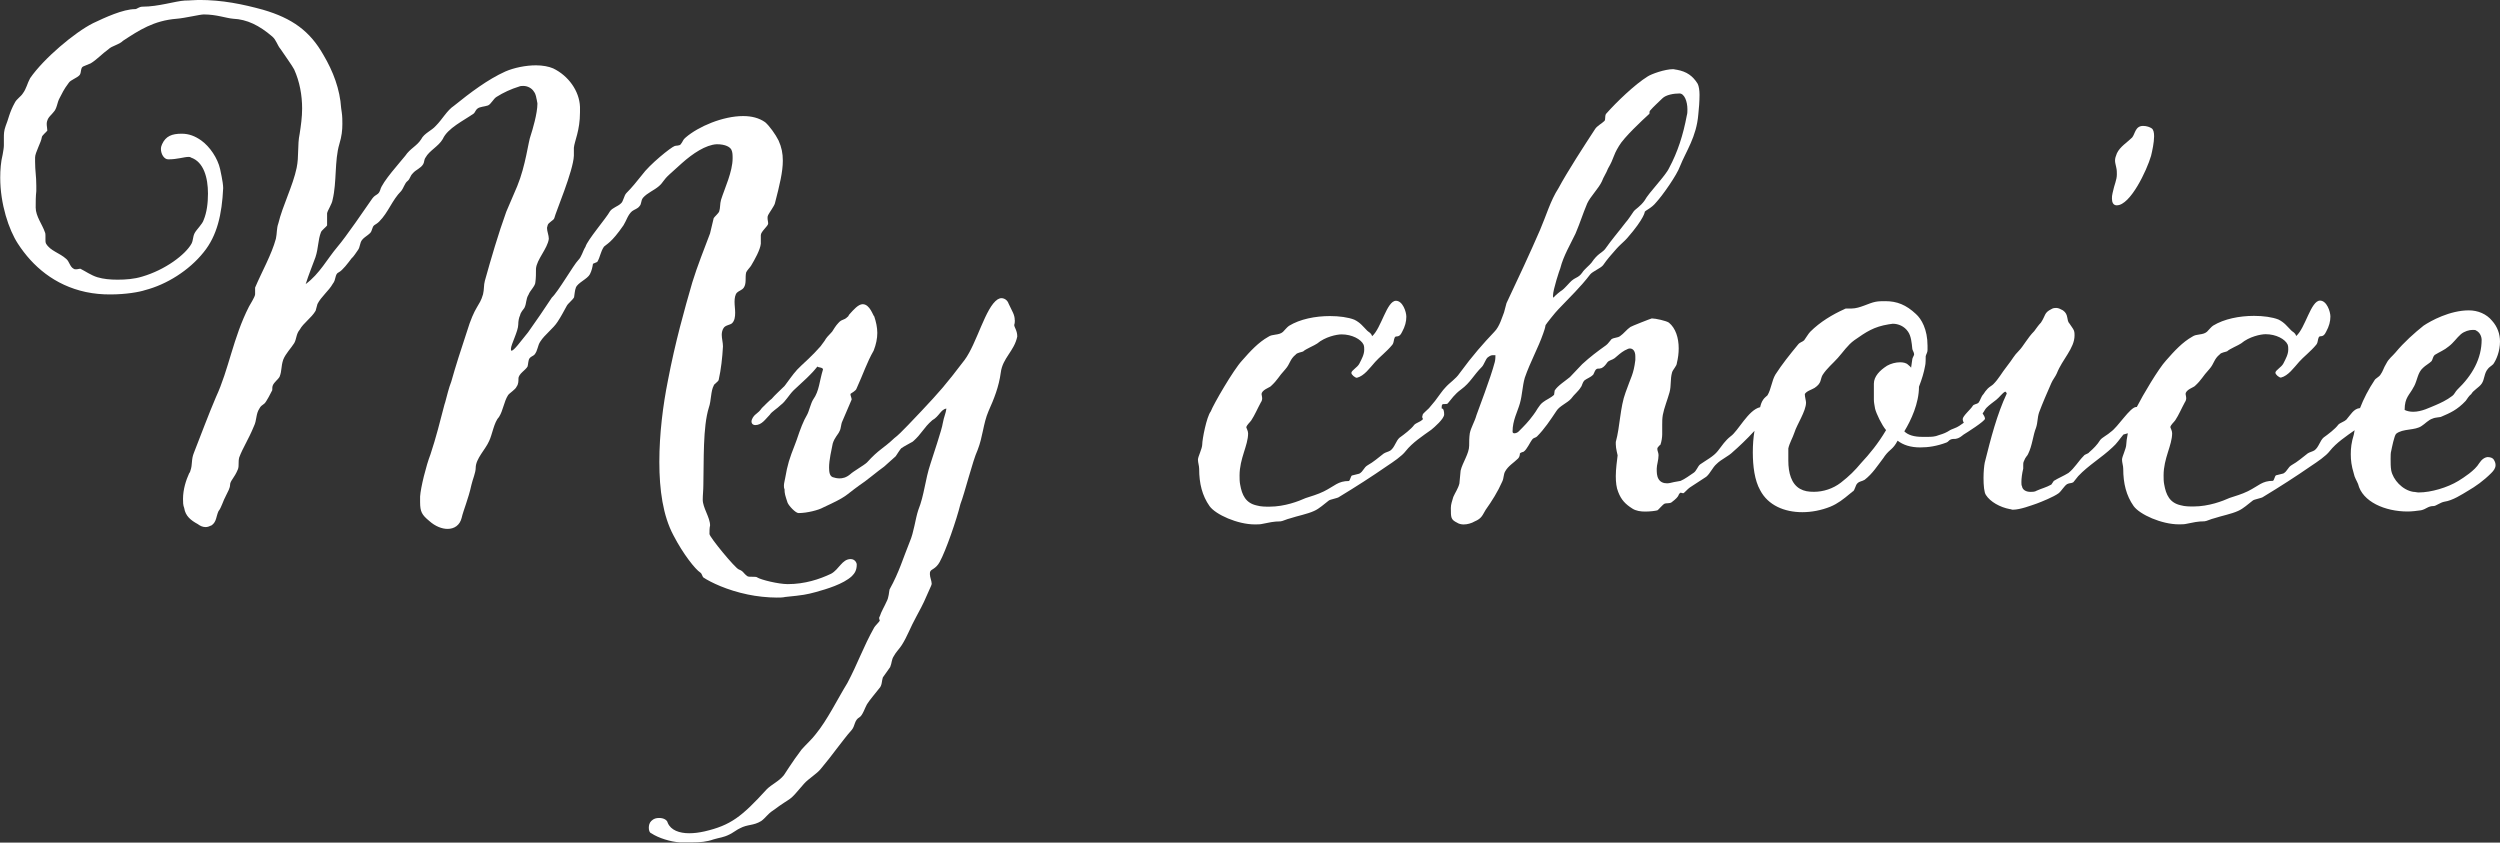
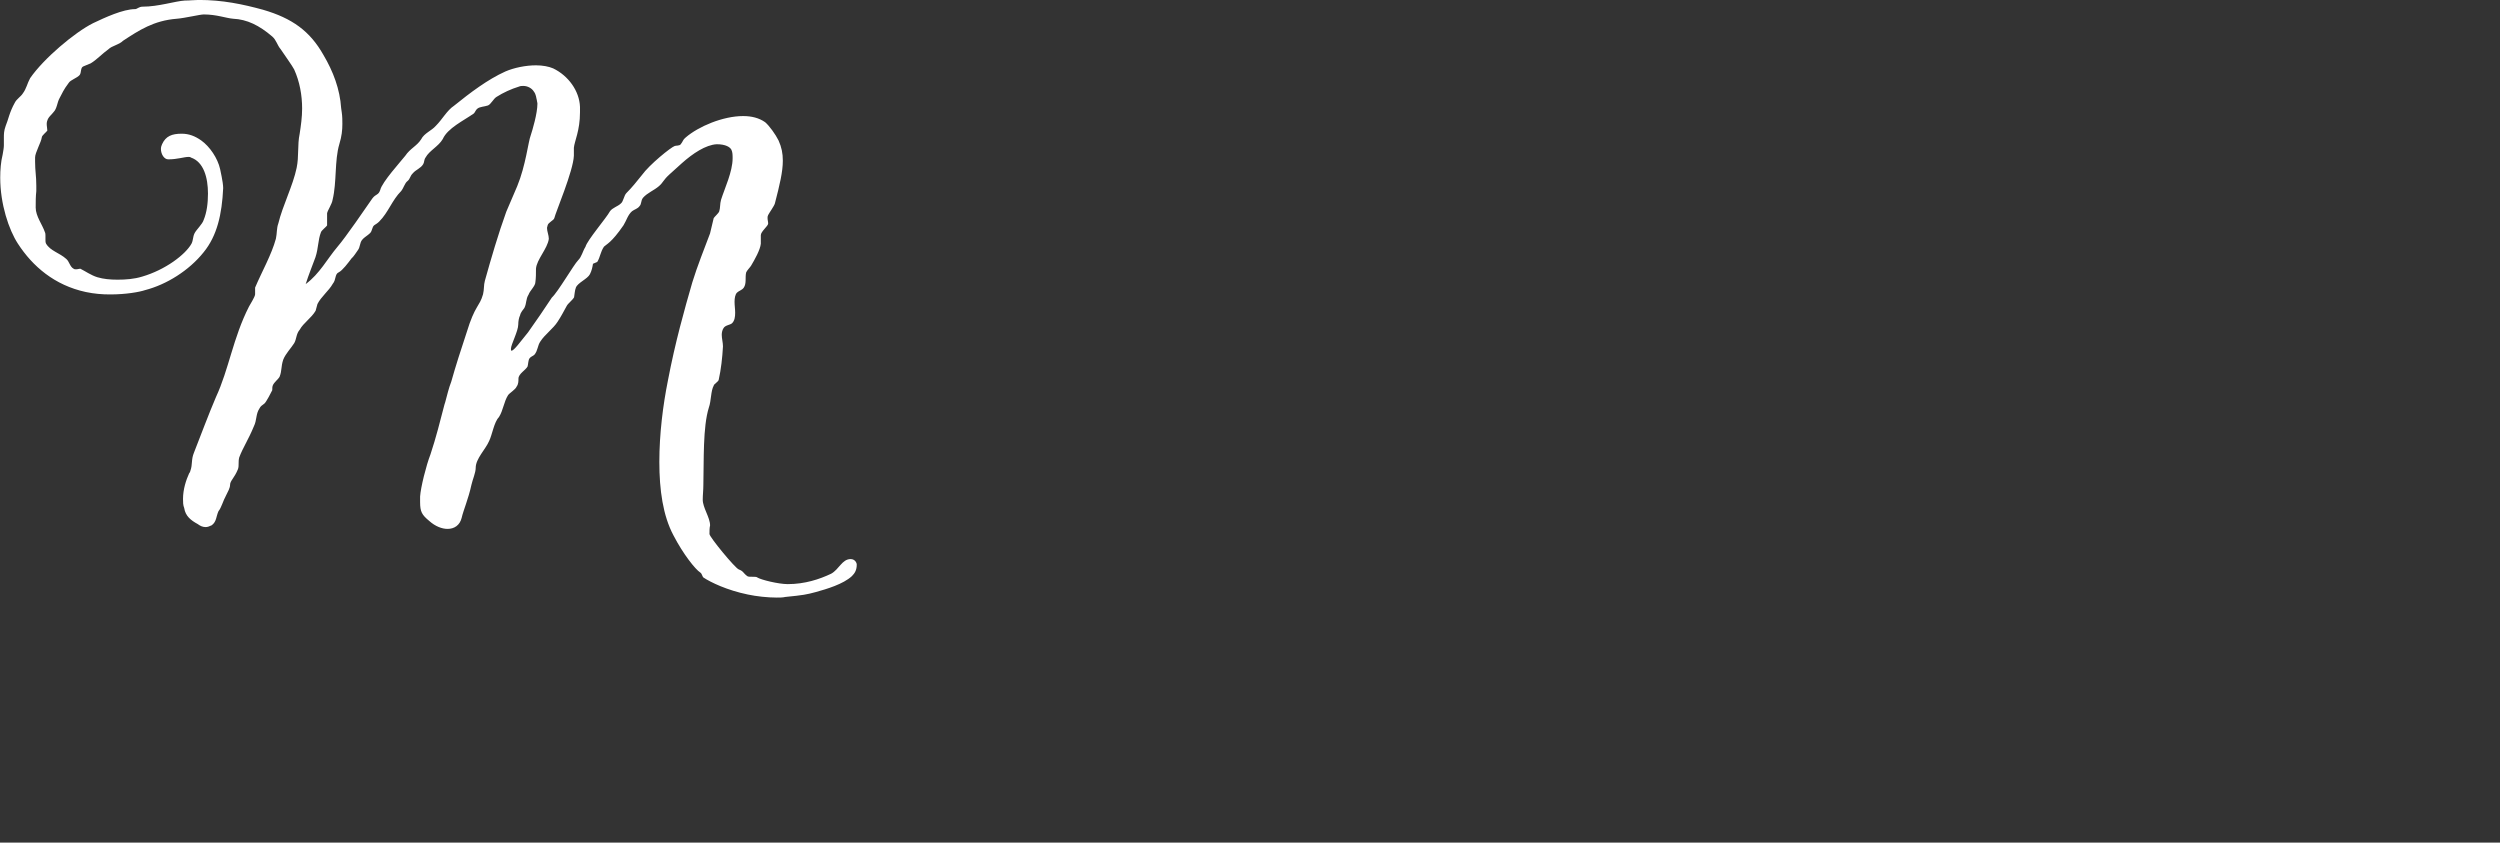
<svg xmlns="http://www.w3.org/2000/svg" id="_レイヤー_2" data-name="レイヤー 2" viewBox="0 0 657.78 221.7">
  <rect x="0" y="0" width="657.78" height="221.7" fill="#333333" stroke="none" />
  <defs>
    <style>
      .cls-1 {
        fill: #fff;
      }
    </style>
  </defs>
  <g id="_レイヤー_1-2" data-name="レイヤー 1">
    <g id="text_mychoice">
      <path class="cls-1" d="m176.04,45.98l3.38-3.05c2.89-2.57,6.27-4.82,9.16-4.98,2.41,0,3.54.8,3.86,1.45.32.64.32,1.45.32,2.25,0,3.54-2.09,7.88-3.05,10.93-.32,1.13-.16,2.09-.48,3.05-.16.48-1.29,1.45-1.45,1.77l-.96,4.02c-1.45,3.86-3.38,8.68-4.66,12.86-2.09,7.23-4.5,15.75-6.43,25.88-1.29,6.43-2.25,13.99-2.25,21.38s.96,14.15,3.7,19.29c2.57,4.98,5.79,9,7.07,9.81.48.32.48.96.8,1.29,1.93,1.29,6.27,3.38,11.74,4.5,2.25.48,5.14.8,7.56.8.8,0,1.61,0,2.25-.16,4.82-.48,5.63-.64,8.04-1.29,2.89-.8,7.23-2.09,9.49-4.18.8-.8,1.29-1.61,1.29-3.05,0-.48-.48-1.45-1.61-1.45-2.25,0-3.05,2.73-5.14,3.86-3.05,1.45-6.91,2.73-11.41,2.73-2.41,0-7.07-1.13-8.04-1.77-.16-.16-.64-.16-1.13-.16-.64,0-1.29,0-1.45-.16-1.13-.8-.96-1.29-2.25-1.77-.96-.32-7.72-8.52-7.72-9.33s0-1.61.16-2.25c0-2.09-1.93-4.66-1.93-6.75,0-1.29.16-2.57.16-3.86.16-6.43-.16-15.27,1.45-20.42.64-1.77.48-4.34,1.29-5.79,0-.32,1.13-.96,1.29-1.45.64-2.89.96-5.79,1.13-8.84,0-.96-.32-2.09-.32-3.05,0-.64.16-1.29.48-1.77.48-.8,1.77-.8,2.25-1.29.64-.64.8-1.61.8-2.73,0-.96-.16-1.93-.16-2.89s.16-1.93.64-2.41c.48-.48,1.29-.64,1.77-1.29.8-1.13.32-2.73.64-4.02.16-.48,1.12-1.45,1.29-1.77.96-1.61,2.41-4.18,2.57-5.79v-2.25c0-.96,1.93-2.41,1.93-3.05,0-.48-.16-.96-.16-1.45,0-.32,0-.48.16-.8.32-.64,1.61-2.41,1.77-3.05,1.29-4.98,2.09-8.36,2.09-11.25,0-1.93-.32-3.54-1.12-5.31-.8-1.61-2.41-3.86-3.54-4.82-1.61-1.12-3.54-1.61-5.79-1.61-5.31,0-11.74,2.73-15.11,5.63-.8.64-.64.96-1.29,1.77-.32.48-1.29.32-1.61.48-.96.32-6.59,4.82-8.68,7.72-1.29,1.61-2.57,3.22-4.02,4.66-.64.64-.8,2.25-1.45,2.73-.8.8-2.25,1.13-2.89,2.09-.96,1.77-5.95,7.56-6.43,9.32-.8,1.29-.96,2.57-1.93,3.54-1.13,1.13-5.31,8.36-6.91,9.81-2.25,3.38-3.86,5.79-6.27,9.16-2.09,2.57-3.7,4.82-4.34,4.82-.16,0-.16-.16-.16-.48,0-1.13,1.93-4.66,1.93-6.43,0-.8.16-1.77.48-2.41.16-.8.8-1.45,1.13-1.93.64-1.29.32-2.25,1.12-3.54.32-.96,1.77-2.25,1.77-3.22.16-1.13.16-2.25.16-3.54.16-2.41,3.05-5.31,3.38-7.88,0-.96-.48-1.93-.48-2.89,0-.16.16-.48.16-.64.16-.8,1.61-1.29,1.77-1.93.32-1.45,4.98-12.38,5.14-16.4v-2.09c.16-1.77,1.61-4.5,1.61-9.32v-1.45c-.16-4.18-3.05-8.2-7.07-10.13-1.12-.48-2.73-.8-4.5-.8-2.73,0-5.79.64-8.04,1.61-4.66,2.09-9.32,5.63-13.5,9-1.93,1.29-3.05,3.54-4.82,5.31-1.12,1.29-3.05,1.93-3.86,3.54-1.12,1.77-2.89,2.41-4.18,4.34-1.13,1.45-6.11,6.91-6.59,9-.48,1.45-1.13.96-2.09,2.25-1.77,2.57-7.07,10.29-9.16,12.7-2.73,3.22-4.66,7.07-8.36,9.81.8-2.57,1.77-4.82,2.57-7.07.8-2.41.64-4.5,1.45-6.59.16-.48,1.45-1.45,1.61-1.77v-3.22c.16-.8,1.29-2.41,1.45-3.54,1.13-4.66.48-10.29,1.77-14.63.64-2.09.8-3.7.8-5.31,0-.96,0-1.93-.16-3.05,0-.32-.16-.8-.16-1.12-.32-4.98-2.09-9.65-4.66-13.99-3.54-6.27-8.2-9.65-15.92-11.9-5.31-1.45-10.61-2.57-16.88-2.57-1.13,0-2.41.16-3.7.16-2.57.16-6.91,1.61-11.09,1.61-.96,0-1.45.64-1.93.64-3.22,0-8.04,2.25-11.09,3.7-4.82,2.41-13.02,9.32-16.56,14.47-.8,1.45-.96,2.73-1.93,4.02-.48.8-1.61,1.45-2.09,2.41-1.45,2.57-1.77,4.66-2.41,6.11-.48,1.29-.48,2.25-.48,3.05v2.09c0,.64-.16,1.45-.32,2.41-.48,1.93-.64,4.02-.64,6.11,0,6.91,2.25,13.67,4.66,17.36,3.86,5.95,9.65,10.93,17.84,12.7,2.25.48,4.34.64,6.43.64,4.18,0,7.72-.64,9.16-1.13,5.63-1.45,11.58-5.14,15.43-9.97,3.54-4.34,4.82-9.97,5.14-16.88,0-1.61-.8-4.82-.8-4.98-.64-2.89-2.73-5.95-4.98-7.56-1.61-1.13-3.21-1.77-5.14-1.77-2.57,0-4.18.64-5.14,2.73-.16.32-.32.8-.32,1.29,0,1.29.8,2.73,1.93,2.73,2.41,0,4.18-.64,5.31-.64.32,0,.48,0,.64.16,3.38,1.13,4.5,5.31,4.5,9.48,0,2.57-.32,4.98-1.12,6.91-.32,1.13-1.93,2.57-2.41,3.54-.48.96-.32,1.77-.8,2.73-1.61,2.89-6.91,6.91-13.02,8.68-2.09.64-4.34.8-6.43.8-1.93,0-3.7-.16-5.31-.64s-3.22-1.61-4.5-2.25c-.32,0-.64.16-1.13.16-.16,0-.48,0-.64-.16-.96-.48-1.13-1.93-1.93-2.57-1.77-1.61-4.18-2.09-5.31-4.02-.16-.32-.16-.64-.16-.96v-1.13c0-.32,0-.64-.16-.96-.64-1.93-2.41-4.18-2.41-6.43,0-1.61,0-2.89.16-4.34v-1.45c0-2.57-.32-3.86-.32-6.27v-1.13c0-1.29,1.61-4.02,1.77-5.31,0-.48,1.29-1.45,1.45-1.77,0-.48-.16-1.13-.16-1.77,0-.48.16-.96.32-1.29.32-.64.96-1.13,1.45-1.77.96-.96.96-2.57,1.61-3.7.8-1.45.96-2.09,2.41-4.02.48-.8,2.25-1.29,2.89-2.09.48-.64.16-1.93.96-2.25l1.93-.8c1.61-.96,3.05-2.57,4.66-3.7.96-.96,2.73-1.13,3.86-2.25,4.18-2.73,8.04-5.31,14.15-5.79,2.09-.16,6.11-1.13,7.07-1.13,3.38,0,5.79.96,7.72,1.13,3.7.16,6.91,1.77,10.29,4.66,1.12.96,1.29,2.25,2.25,3.38.96,1.45,3.05,4.34,3.54,5.31,1.45,3.22,2.09,6.75,2.09,10.29,0,2.25-.32,4.5-.64,6.59-.64,3.05-.16,5.95-.8,9-.96,4.66-3.7,9.97-4.82,14.63-.48,1.29-.32,2.57-.64,4.02-1.13,4.18-3.7,8.68-5.47,12.86v1.77c0,.64-1.45,2.89-1.61,3.22-4.18,8.2-5.31,16.56-8.68,23.79-1.93,4.5-4.02,10.13-5.79,14.63-.8,1.93-.32,3.05-.96,4.82,0,.16-.16.48-.32.64-.8,1.77-1.61,4.18-1.61,6.75,0,.8,0,1.61.32,2.41.32,2.09,1.77,3.22,3.54,4.18.64.48,1.29.8,2.09.8.48,0,.96-.16,1.61-.48,1.29-.96,1.12-2.25,1.77-3.7.8-.96,1.12-2.57,2.09-4.34.32-.64.96-1.77.96-2.57,0-1.12,1.13-1.77,2.09-4.18.16-.48.16-.96.16-1.45s0-.96.16-1.61c.96-2.57,2.41-4.66,3.86-8.2.8-1.61.48-3.22,1.45-4.66.32-.64.64-.8,1.29-1.29.48-.32,1.93-3.21,2.09-3.54,0-.48,0-.96.16-1.29.32-.8,1.45-1.61,1.77-2.25.64-1.61.32-2.57.96-4.5.64-1.61,2.09-3.05,2.89-4.34.64-1.13.48-2.41,1.45-3.54.96-1.77,3.05-3.05,4.18-4.98l.48-1.77c.96-1.93,3.05-3.54,4.02-5.31.96-1.13.48-2.57,1.61-3.05.96-.48,2.41-2.41,3.38-3.7.16-.16.32-.16,1.61-2.09.64-.8.48-1.93,1.13-2.73.48-.64,1.45-1.13,2.09-1.77.64-.64.48-1.61,1.12-2.09.48-.32.8-.48,1.29-.96,2.41-2.41,3.38-5.63,5.79-8.04.64-.8.96-2.09,1.61-2.57.8-.64.64-1.29,1.45-2.09.8-.96,2.09-1.29,2.73-2.41.32-.48.16-1.12.64-1.77.96-1.77,3.38-2.89,4.5-4.82,1.29-2.89,5.47-4.82,8.2-6.75.32-.32.48-.96.96-1.29.64-.48,1.77-.48,2.73-.8.8-.32,1.45-1.77,2.25-2.25,1.77-1.13,3.86-2.09,5.95-2.73.32-.16.8-.16,1.13-.16,1.13,0,2.25.64,2.73,1.45.64.8.64,1.77.8,2.25,0,.32.16.64.16.96,0,2.57-1.29,6.91-1.77,8.36-.64,1.61-1.29,7.88-3.54,13.34l-2.89,6.75c-2.09,5.79-4.02,12.38-5.63,18.17-.32,1.13-.16,2.25-.48,3.54-.96,3.38-2.09,2.73-4.34,10.13-1.45,4.34-2.89,8.84-4.02,12.86-.64,1.61-1.13,3.7-1.61,5.47,0,.16-.16.32-.16.48-1.13,4.34-2.25,8.84-3.7,13.18-1.13,2.89-2.57,8.68-2.73,11.09v1.45c0,2.57.48,3.38,2.41,4.98,1.61,1.45,3.38,2.09,4.82,2.09,1.77,0,3.22-.96,3.7-2.89.48-2.09,1.77-4.98,2.57-8.68.32-1.45,1.13-3.21,1.13-4.5,0-2.41,2.57-4.82,3.54-7.07.8-1.61,1.29-4.98,2.57-6.27,1.13-1.77,1.29-4.02,2.41-5.79.48-.64,1.93-1.45,2.25-2.25.48-.64.48-1.45.48-2.09,0-1.29,1.93-2.25,2.41-3.22.16-.64.16-1.61.48-2.09.32-.48.96-.64,1.29-.96.96-1.12.8-2.41,1.61-3.54,1.13-1.77,3.38-3.38,4.5-5.14.96-1.45,1.61-2.73,2.41-4.18.32-.64,1.45-1.45,1.93-2.25.16-.8.16-1.77.48-2.57.48-1.29,3.05-2.25,3.7-3.54.48-.96.64-1.77.8-2.73l1.12-.48c.8-1.29.8-2.57,1.77-4.02.64-.64,1.93-.96,5.14-5.63.8-1.29,1.13-2.73,2.25-3.7.64-.48,1.45-.64,1.93-1.29.64-.64.32-1.45.96-2.25,1.13-1.29,2.89-1.93,4.18-3.05,1.13-.96,1.13-1.61,2.73-3.05Z" />
-       <path class="cls-1" d="m266.99,84.24c0-1.45-.64-2.25-1.61-4.34-.32-.96-1.13-1.45-1.93-1.45-.32,0-.64.16-.96.32-3.22,2.09-5.47,11.58-8.68,15.92-5.14,6.75-6.59,8.36-11.41,13.5-1.45,1.45-5.47,5.95-7.07,7.07-3.05,2.89-4.02,2.89-7.23,6.43-.64.64-3.7,2.41-4.34,3.05-1.13.96-2.09,1.13-2.89,1.13-.64,0-1.29-.16-1.77-.32-.8-.32-.96-1.29-.96-2.57,0-1.93.64-4.66.96-6.27.48-1.61,1.45-2.41,1.77-3.22.48-.8.32-1.77.8-2.73l2.41-5.63c0-.48-.32-.96-.32-1.45,0-.16,1.45-.8,1.61-1.45,1.77-3.86,2.73-6.91,4.5-9.97.64-1.61.96-3.22.96-4.66s-.32-2.89-.8-4.34c-.32-.16-1.13-3.22-3.05-3.22-1.13,0-2.41,1.45-3.54,2.73-.16.16-.16.48-.48.64-.96.96-1.45.48-2.41,1.61-.64.64-1.29,1.77-1.61,2.25-2.57,2.73-.8.96-3.05,3.86-2.09,2.41-4.66,4.66-4.98,4.98-1.77,1.61-2.57,2.89-4.02,4.82l-.48.64c-1.13,1.13-2.57,2.41-3.38,3.38-.32.16-2.09,1.93-2.57,2.41-1.13,1.61-1.61,1.29-2.41,2.57-.16.32-.32.64-.32.96,0,.64.48.96.96.96,1.77,0,2.73-1.61,3.86-2.73.48-.8,1.93-1.61,2.89-2.57,1.29-.96,2.09-2.57,3.38-3.86,2.89-2.73,4.34-3.86,6.27-6.27,0,.32,1.45.16,1.45.8-.96,3.05-.96,5.63-2.57,7.88-.64.96-1.13,3.22-1.61,4.02-.96,1.61-1.77,3.7-2.73,6.59l-.48,1.29c-1.45,3.7-1.93,5.14-2.57,8.84-.16.96-.32,1.29-.32,1.93,0,.32,0,.64.16.96,0,1.12.16,1.61.8,3.54.32.8,2.09,2.73,2.89,2.73,2.25,0,5.31-.8,6.43-1.45,6.59-3.05,5.47-2.89,9.49-5.79,1.77-1.12,4.98-3.86,6.59-4.98l3.05-2.73c.32-.48,1.13-1.77,1.45-2.09.64-.48,2.25-1.29,3.05-1.77,2.41-2.09,2.73-3.54,5.14-5.63,1.77-.96,2.25-2.89,3.7-3.05-.16,1.29-.64,2.09-.96,3.86-.16,1.45-2.73,9-3.22,10.61-1.45,4.34-1.61,8.2-3.22,12.22-.8,2.41-1.13,5.79-2.25,8.36-1.77,4.34-2.73,7.88-5.31,12.54-.16.64-.16,2.09-.8,3.22-.48,1.12-1.45,2.73-1.77,3.86-.16.16-.16.32-.16.48,0,.32.16.48.16.64s-1.29,1.45-1.45,1.77c-2.89,5.14-4.34,9.49-7.07,14.63-2.57,4.18-5.31,9.81-8.36,13.5-.96,1.29-2.57,2.73-3.7,4.02-2.57,3.38-4.5,6.59-4.66,6.75-1.29,1.61-3.22,2.41-4.5,3.7-6.59,7.23-9.49,9.49-16.4,11.09-1.45.32-2.73.48-4.02.48-2.57,0-4.82-.8-5.63-2.73-.16-.8-1.12-1.29-2.25-1.29-.8,0-1.45.16-2.09.8-.48.48-.64,1.13-.64,1.77s.16,1.29.64,1.45c1.93,1.29,5.14,2.25,7.56,2.41h3.05c2.25,0,4.02-.16,5.79-.8,1.61-.48,2.57-.48,4.18-1.29.48-.16,2.25-1.45,2.73-1.61,2.09-1.13,3.54-.64,5.63-1.93,1.12-.8,1.77-1.93,3.05-2.73,5.63-4.18,3.7-1.77,8.2-7.07,1.29-1.45,3.38-2.57,4.5-4.02,1.45-1.77,2.89-3.54,4.18-5.3,1.29-1.61,2.41-3.22,3.86-4.82.96-1.12.64-2.57,2.09-3.38.8-.48,1.45-2.57,1.93-3.38.8-1.29,2.25-2.89,3.22-4.18.8-.8.64-1.93.96-2.89l1.93-2.73c.48-1.13.32-1.93.96-2.89.48-.96,1.61-2.09,2.09-2.89,1.45-2.25,2.25-4.66,3.86-7.56,2.25-4.18,1.77-3.38,3.86-8.04,0-.16.16-.32.16-.48,0-.8-.48-1.77-.48-2.57,0-.32,0-.64.16-.8.16-.48,1.45-.64,2.41-2.41,1.61-2.89,4.5-11.25,5.47-15.27,1.13-2.89,3.22-11.41,4.5-14.15,1.45-3.7,1.45-6.91,2.89-10.29,1.45-3.22,2.73-6.43,3.22-10.13.48-3.86,3.54-5.63,4.34-9.49,0-1.61-.8-2.41-.8-3.05.16-.48.16-.96.16-1.29Z" />
-       <path class="cls-1" d="m556.97,54.02c3.54,0,7.88-9.16,9-13.02.32-1.29.8-3.54.8-5.14,0-.96-.16-1.77-.64-2.09-.48-.32-1.29-.64-2.25-.64-2.09,0-2.09,2.09-2.89,3.05-1.29,1.29-3.21,2.41-4.02,4.18-.32.8-.48,1.29-.48,1.93,0,.48.16.96.32,1.77.16.64.16,1.29.16,1.77,0,1.61-.64,2.57-1.13,4.98-.16.64-.16.96-.16,1.45,0,.96.32,1.77,1.29,1.77Z" />
-       <path class="cls-1" d="m654.73,120.25c-.96,0-1.77.64-2.41,1.61-1.12,1.93-4.18,3.86-5.47,4.66-2.89,1.77-7.23,3.05-10.45,3.05-.48,0-.96-.16-1.45-.16-2.89-.48-5.31-3.21-5.79-5.63-.16-.96-.16-1.93-.16-3.05,0-.8,0-1.61.16-2.09.16-.8.8-4.02,1.29-4.5,1.77-1.45,4.98-.8,6.75-2.09.8-.48,1.77-1.61,2.89-1.93.64-.32,2.09-.32,2.25-.48,2.25-.96,4.18-1.77,6.43-4.18.32-.48.96-1.45,1.45-1.77.48-.96,2.09-1.77,2.73-2.73.8-1.13.64-2.73,1.61-3.86.32-.48.96-.8,1.45-1.29.8-1.13,1.77-3.38,1.77-5.95,0-1.93-.64-3.86-2.09-5.47-1.45-1.77-3.7-2.73-6.11-2.73-4.98,0-9.97,2.73-11.9,4.02-2.41,1.93-5.14,4.34-7.4,7.07-.8.96-1.77,1.61-2.41,2.89-.8,1.29-.8,1.93-1.61,3.05-.16.32-1.29.96-1.45,1.29-1.64,2.46-2.91,4.93-3.86,7.4-.02,0-.04,0-.07,0-1.61.16-2.41,1.77-3.54,3.05-.48.48-1.61.8-2.09,1.29-.8,1.13-2.73,2.57-3.86,3.38-.96.8-1.29,2.57-2.41,3.38-.48.32-1.29.48-1.77.8-1.45,1.12-2.73,2.25-4.18,3.05-1.13.64-1.13,1.61-2.25,2.25l-1.93.48c-.32.16-.48,1.29-.8,1.45-2.89,0-3.7,1.29-6.59,2.73-1.61.8-3.38,1.29-4.82,1.77-1.77.8-5.47,2.25-9.49,2.25-1.13,0-2.25,0-3.38-.32-2.89-.64-3.86-2.73-4.34-5.47-.16-.8-.16-1.61-.16-2.41,0-4.5,2.25-7.88,2.25-11.09,0-.64-.48-1.45-.48-1.61.16-.64.96-1.29,1.29-1.77.96-1.45,1.61-3.05,2.57-4.82.16-.16.32-.64.32-.96,0-.48-.16-.96-.16-1.13,0-1.12,2.09-1.77,2.41-2.09,1.93-1.77,1.93-2.41,3.86-4.5,1.29-1.45,1.13-2.57,2.73-3.86.32-.48,1.61-.64,1.93-.8.64-.64,3.05-1.61,3.7-2.09,2.09-1.77,5.14-2.41,6.43-2.41,2.73,0,5.14,1.29,5.79,2.73.16.48.16.8.16,1.29,0,1.29-.64,2.41-1.29,3.7-.48.96-2.09,1.77-2.09,2.41,0,.48.96,1.29,1.45,1.29,1.93-.48,3.38-2.57,4.82-4.18.96-1.12,3.05-2.73,4.5-4.5.48-.64.32-1.29.64-1.93s1.12.32,1.93-1.45c.8-1.45,1.13-2.73,1.13-4.02s-.96-4.18-2.73-4.18c-2.41,0-3.86,7.23-6.27,9.32-.32-.96-.8-.96-1.29-1.45-1.13-1.12-1.77-2.09-3.38-2.89-1.61-.64-4.02-.96-6.43-.96-3.86,0-7.88.8-10.77,2.57-.48.32-1.13,1.13-1.61,1.61-1.13.96-2.73.48-3.86,1.29-2.57,1.45-4.66,3.7-6.91,6.27-1.94,2.08-6.15,9.18-7.69,12.23-.05,0-.09,0-.14,0-1.61,0-4.82,5.31-6.75,6.59-.64.64-2.25,1.45-2.73,2.09-.8,1.29-1.77,2.25-2.89,3.22-.32.48-1.13.48-1.45.96-1.45,1.45-2.41,3.22-4.02,4.5-1.29.8-2.57,1.29-3.86,2.09l-.64.96c-1.45.8-2.41.96-3.86,1.61-.48.32-1.12.32-1.61.32-1.13,0-2.09-.48-2.25-1.45-.16-.32-.16-.64-.16-1.13,0-.96.16-2.25.48-3.54v-.96c0-.32,0-.64.16-.96.48-1.29.96-1.45,1.12-1.93,1.13-2.25,1.29-4.98,2.09-6.91.48-1.45.32-2.57.8-4.02.96-2.57,2.09-5.14,3.22-7.72.32-.8,1.12-1.77,1.45-2.57,1.45-3.7,4.66-6.59,4.66-9.97,0-.48,0-.8-.16-1.29-.16-.48-.96-1.45-1.12-1.77-.96-.96-.16-2.41-1.77-3.54-.64-.32-1.13-.64-1.77-.64-.32,0-.8,0-1.29.32-1.93.96-1.45,1.61-2.73,3.54-.64.64-1.29,1.61-1.77,2.25-1.77,1.77-2.89,4.02-4.02,5.14-1.45,1.45-1.45,1.93-3.22,4.18-1.29,1.61-2.09,3.22-3.54,4.66-.32.32-.96.64-1.45,1.13-.48.48-.8.96-1.12,1.45-.64.64-.8,1.61-1.29,2.25-.48.48-1.29.32-1.61.96-.48.8-2.57,2.57-2.57,3.38,0,.29.1.64.3.94-.39.29-.78.57-1.2.83-.64.48-2.25.96-2.41,1.12-.96.64-1.77.96-2.89,1.29-1.13.48-2.09.48-3.05.48h-1.45c-2.09,0-3.7-.48-4.66-1.45,1.77-2.89,3.86-7.4,3.86-11.74.8-2.09,1.29-3.7,1.61-5.47.16-.48.16-2.09.16-2.57.16-.64.48-.96.48-1.61v-1.12c0-4.34-1.61-7.07-3.05-8.36-2.57-2.41-4.98-3.38-8.04-3.38-.8,0-1.77,0-2.57.16-1.77.32-4.18,1.77-6.27,1.77h-1.12c-.32,0-.64,0-.8.16-3.22,1.45-6.43,3.38-9,5.95-.48.48-1.13,1.61-1.61,2.25-.48.48-1.12.48-1.61,1.13-2.25,2.73-4.18,5.14-5.95,7.88-.96,1.61-1.12,3.86-2.09,5.47-.32.32-.8.64-1.12,1.13-.44.62-.65,1.3-.81,2-3.11.68-5.79,6.29-7.75,7.65-1.45,1.13-2.25,2.41-3.38,3.86-1.13,1.45-3.05,2.41-4.66,3.54-.64.48-.96,1.77-1.77,2.25-.96.64-2.25,1.61-3.38,2.09l-1.77.32c-.64.16-1.29.32-1.77.32-.96,0-1.77-.32-2.25-1.13s-.48-1.77-.48-2.73.48-2.25.48-3.54c0-.64-.32-1.13-.32-1.61,0-.16,0-.32.16-.48.16-.16.32-.48.64-.64.32-.8.48-2.09.48-2.73v-2.57c0-.8,0-1.61.16-2.57.32-1.77,1.29-4.18,1.77-5.95.48-1.77.16-3.38.64-5.14.16-.8,1.29-1.77,1.29-2.57.32-1.29.48-2.57.48-3.86,0-2.73-.8-5.31-2.57-6.75-.64-.48-3.54-1.12-4.5-1.12-.16,0-5.47,2.09-5.63,2.25-.96.64-1.77,1.77-2.73,2.41-.64.48-1.45.32-2.25.8-.32.32-.96,1.29-1.45,1.61-2.25,1.61-4.18,3.05-6.27,4.98l-3.21,3.38c-1.13.96-3.22,2.25-4.02,3.54,0,.32-.16.8-.16,1.13-.8.8-2.09,1.29-2.89,1.93-1.12.8-1.77,2.41-2.57,3.38-1.29,1.77-2.41,2.89-3.86,4.34-.32.32-.8.48-1.12.48s-.48-.16-.48-.48c0-2.89,1.29-5.14,1.93-7.4.64-2.25.64-4.5,1.29-6.75,1.45-4.18,3.54-7.88,4.82-11.58.32-.96.48-1.29.64-2.25.16-.32,2.57-3.38,3.38-4.18,3.05-3.22,5.79-5.79,8.36-9.16.64-.8,2.73-1.61,3.38-2.41,1.13-1.61,2.09-2.73,3.54-4.34.8-.96,2.09-1.93,2.89-2.89,4.5-5.14,4.66-7.07,4.5-6.75.16-.48,1.77-.96,3.05-2.57,1.77-1.93,5.47-7.23,6.27-9.49,1.61-4.02,4.34-7.72,4.82-13.67.16-1.45.32-3.38.32-5.14,0-1.13-.16-2.25-.48-2.89-1.29-2.09-2.89-3.22-5.47-3.7-.32,0-.64-.16-.96-.16-2.25,0-5.79,1.29-6.75,1.93-3.38,2.09-8.2,6.75-10.77,9.65-.64.48-.16,1.77-.64,2.09-.64.64-1.93,1.29-2.41,2.09-2.73,4.18-7.23,11.09-9.65,15.59-2.09,3.22-3.22,7.23-4.82,10.93-2.57,5.95-5.95,13.18-8.84,19.29l-.64,2.41c-.48,1.13-1.12,3.7-2.57,5.14-2.89,3.05-5.63,6.11-9.16,10.93-.96,1.45-2.57,2.41-3.7,3.7-.8.8-1.61,2.09-2.73,3.54l-1.61,1.93c-.48.48-1.61,1.45-1.61,1.61s-.16.48-.16.64c0,.21.08.36.21.57-.07.08-.13.16-.2.24-.48.48-1.61.8-2.09,1.29-.8,1.13-2.73,2.57-3.86,3.38-.96.8-1.29,2.57-2.41,3.38-.48.32-1.29.48-1.77.8-1.45,1.12-2.73,2.25-4.18,3.05-1.12.64-1.12,1.61-2.25,2.25l-1.93.48c-.32.16-.48,1.29-.8,1.45-2.89,0-3.7,1.29-6.59,2.73-1.61.8-3.38,1.29-4.82,1.77-1.77.8-5.47,2.25-9.48,2.25-1.13,0-2.25,0-3.38-.32-2.89-.64-3.86-2.73-4.34-5.47-.16-.8-.16-1.61-.16-2.41,0-4.5,2.25-7.88,2.25-11.09,0-.64-.48-1.45-.48-1.61.16-.64.96-1.29,1.29-1.77.96-1.45,1.61-3.05,2.57-4.82.16-.16.32-.64.32-.96,0-.48-.16-.96-.16-1.13,0-1.12,2.09-1.77,2.41-2.09,1.93-1.77,1.93-2.41,3.86-4.5,1.29-1.45,1.13-2.57,2.73-3.86.32-.48,1.61-.64,1.93-.8.64-.64,3.05-1.61,3.7-2.09,2.09-1.77,5.14-2.41,6.43-2.41,2.73,0,5.14,1.29,5.79,2.73.16.48.16.8.16,1.29,0,1.29-.64,2.41-1.29,3.7-.48.96-2.09,1.77-2.09,2.41,0,.48.96,1.29,1.45,1.29,1.93-.48,3.38-2.57,4.82-4.18.96-1.12,3.05-2.73,4.5-4.5.48-.64.32-1.29.64-1.93.32-.64,1.12.32,1.93-1.45.8-1.45,1.12-2.73,1.12-4.02s-.96-4.18-2.73-4.18c-2.41,0-3.86,7.23-6.27,9.32-.32-.96-.8-.96-1.29-1.45-1.12-1.12-1.77-2.09-3.38-2.89-1.61-.64-4.02-.96-6.43-.96-3.86,0-7.88.8-10.77,2.57-.48.32-1.13,1.13-1.61,1.61-1.12.96-2.73.48-3.86,1.29-2.57,1.45-4.66,3.7-6.91,6.27-2.25,2.41-7.56,11.58-8.2,13.34-1.13,1.45-2.25,7.4-2.25,8.68,0,1.13-1.13,3.22-1.13,4.02s.32,1.61.32,2.41c0,3.86.8,7.07,2.73,9.81,1.61,2.25,7.4,4.82,11.9,4.82.8,0,1.45,0,2.09-.16,1.61-.32,2.89-.64,4.66-.64.48,0,1.77-.64,2.57-.8,1.93-.64,4.5-1.12,6.27-1.93,1.45-.64,2.57-1.77,3.86-2.73.32-.32,2.41-.64,2.73-.96,4.5-2.73,8.52-5.31,12.7-8.2,1.45-.96,3.86-2.57,4.82-3.86,1.77-2.25,4.5-4.02,6.75-5.63.8-.64,3.38-2.89,3.38-4.02,0-.8-.16-1.29-.32-1.45-.06-.06-.16-.1-.34-.13,0-.55.01-.85.16-1,0-.16.32-.16.64-.16s.64,0,.8-.16c.96-1.13,1.77-2.41,3.54-3.7,2.41-1.77,3.22-3.7,5.47-5.95.48-.48.96-1.93,1.45-2.41.64-.48.96-.64,1.45-.64h.64c0,.32,0,1.13-.16,1.77-1.13,4.34-4.34,12.54-4.82,13.99-.48,1.77-1.45,3.22-1.77,4.82-.16,1.13-.16,2.25-.16,3.22,0,2.09-1.77,4.5-2.25,6.59l-.32,3.38c-.32,1.29-1.12,2.41-1.61,3.54-.32,1.13-.64,1.93-.64,2.89,0,2.57,0,3.05,1.61,3.86.48.32,1.12.48,1.77.48.96,0,2.09-.32,2.89-.8,1.93-.8,2.09-1.77,2.89-3.05,1.61-2.25,3.22-4.82,4.34-7.39.48-.96.32-1.93.8-2.73.8-1.45,2.25-2.25,3.38-3.38.32-.32.48-.8.48-1.29.16-.32.96-.48.96-.48.96-.64,1.61-2.41,2.41-3.38.32-.32.8-.32,1.13-.64,1.93-1.93,3.54-4.34,5.14-6.75.8-1.29,2.89-2.09,3.86-3.22.8-1.13,1.93-1.93,2.57-3.05.32-.32.32-1.13.96-1.77.64-.48,1.61-.8,2.25-1.45.32-.48.48-1.45,1.13-1.61.48,0,.64,0,1.12-.16.64-.32,1.12-.96,1.45-1.45.48-.64,1.29-.64,1.93-1.13.96-.8,1.61-1.45,2.73-2.09.48-.16.8-.48,1.29-.48.8,0,1.45.64,1.45,2.09v.96c-.48,3.86-1.12,4.34-2.57,8.52-1.45,3.86-1.45,9-2.57,13.02v.64c0,1.13.48,2.73.48,2.89-.16,1.45-.48,3.54-.48,5.47,0,1.61.16,3.05.64,4.18.8,2.09,1.93,3.22,3.7,4.34.96.64,2.25.8,3.38.8,1.29,0,2.57-.16,3.22-.32.16,0,1.45-1.61,1.93-1.77.32-.16,1.29,0,1.77-.32,2.57-1.93,1.45-1.93,2.41-2.57.16,0,.48.16.64.16s.32-.16.48-.32c.32-.32,1.12-1.12,1.45-1.29l4.18-2.73c1.12-.96,1.61-2.41,2.73-3.38,1.29-1.29,3.05-1.93,4.34-3.22,1.33-1.14,3.66-3.34,5.62-5.48-.3,1.74-.44,3.69-.44,5.64,0,3.7.48,7.4,1.93,9.97,2.09,4.02,6.43,5.79,11.09,5.79,2.41,0,4.98-.48,7.39-1.45,1.93-.8,3.38-1.93,5.31-3.54.48-.32.48-.48.64-.48.48-.32.64-1.61,1.13-2.09.64-.64,1.12-.48,1.93-.96,2.09-1.61,3.38-3.7,4.98-5.79l.32-.48c1.45-1.93,2.09-1.61,3.38-4.02,1.45,1.12,3.38,1.77,5.95,1.77,2.09,0,4.34-.32,6.91-1.29.48-.16.64-.64,1.12-.8.32-.16.96-.16,1.29-.16.96-.16,1.45-.64,2.09-1.13.8-.48,5.63-3.54,5.63-4.18,0-.37-.32-.96-.63-1.39.41-.47.59-1.06,1.05-1.51.8-.8,1.77-1.45,2.57-2.09s1.61-1.77,2.25-2.09c.16-.16.48.32.48.48-2.57,5.47-4.18,11.74-5.79,18.17-.16.8-.32,2.41-.32,4.02,0,1.93.16,3.86.64,4.5,1.12,1.77,3.7,3.22,6.27,3.7.32,0,.48.16.8.16,1.93,0,4.82-1.12,6.27-1.61,1.29-.48,4.5-1.77,5.79-2.73.8-.64,1.45-1.93,2.25-2.41.64-.32,1.13-.16,1.61-.48l1.29-1.61c2.73-2.89,6.11-4.82,9-7.56,1.13-.96,1.93-2.25,2.89-3.38l1.12-.32s.03-.02.04-.03c-.26,1.31-.41,2.44-.41,2.92,0,1.13-1.12,3.22-1.12,4.02s.32,1.61.32,2.41c0,3.86.8,7.07,2.73,9.81,1.61,2.25,7.39,4.82,11.9,4.82.8,0,1.45,0,2.09-.16,1.61-.32,2.89-.64,4.66-.64.48,0,1.77-.64,2.57-.8,1.93-.64,4.5-1.12,6.27-1.93,1.45-.64,2.57-1.77,3.86-2.73.32-.32,2.41-.64,2.73-.96,4.5-2.73,8.52-5.31,12.7-8.2,1.45-.96,3.86-2.57,4.82-3.86,1.72-2.18,4.34-3.91,6.55-5.48-.06.37-.12.74-.21,1.14-.64,2.09-.8,3.54-.8,5.14s.16,3.05.8,5.14c.16.96.8,1.93,1.12,2.73,1.13,4.66,7.07,7.23,13.02,7.23,1.12,0,2.41-.16,3.54-.32,1.45-.32,1.77-1.12,3.38-1.12.48,0,1.77-.96,2.73-1.13,2.25-.32,4.66-1.93,6.27-2.89,1.93-1.12,4.02-2.57,6.11-4.66.64-.64,1.12-1.29,1.12-2.09,0-.48-.16-.96-.48-1.45s-.96-.64-1.45-.64Zm-19.61-18.49c.96-1.77.96-3.7,2.41-4.98.64-.64,1.61-1.13,2.25-1.77.32-.48.32-1.13.8-1.61,1.29-.8,2.57-1.29,3.7-2.25,1.29-.96,2.09-2.25,3.21-3.22.96-.8,2.25-1.13,3.05-1.13.48,0,.8,0,.96.16,1.29.64,1.45,2.09,1.45,2.41,0,4.98-2.41,9.32-6.43,13.18-.48.48-.8,1.29-1.29,1.61-1.45,1.13-3.22,1.93-4.34,2.41-1.61.64-3.7,1.77-5.95,1.77-.8,0-1.61-.16-2.25-.48,0-3.38,1.29-3.86,2.41-6.11Zm-224.58-31.19c.8-3.22,2.73-6.43,4.02-9.16,1.29-3.05,1.77-4.82,3.05-7.88.8-1.77,3.05-4.02,3.86-5.79.48-1.29,1.12-2.09,1.61-3.38,1.77-3.05,1.13-3.05,2.89-5.95,1.29-2.25,6.11-6.75,7.88-8.36.16,0,.16-.32.16-.48s0-.32.16-.48c.8-.96,2.25-2.25,3.22-3.21.96-.96,3.05-1.29,4.5-1.29,1.29,0,2.09,2.09,2.09,4.18,0,.48,0,1.13-.16,1.61-.96,5.14-2.41,9.65-4.66,13.83-.96,2.09-5.31,6.43-6.43,8.52-1.13,1.61-2.41,2.25-2.89,2.89-.32.48-1.61,2.41-2.09,2.89-2.09,2.73-3.54,4.34-5.47,7.07-.8.96-1.93,1.13-3.54,3.54-.48.64-1.93,1.77-2.41,2.57-1.12,1.61-1.93,1.12-3.38,2.73-.32.32-1.45,1.61-1.93,1.93-.32.16-1.93,1.45-2.25,1.93-.16,0-.16-.16-.16-.48,0-1.61,1.77-6.91,1.93-7.23Zm85.88,25.72c-1.77,1.13-3.38,2.73-3.38,4.66v4.18c0,.8.16,1.45.32,2.41.32,1.29,1.77,4.34,2.89,5.63-2.09,3.54-4.34,6.27-6.59,8.68-1.61,1.93-3.05,3.38-5.31,5.14-2.09,1.61-4.66,2.41-7.07,2.41-1.45,0-2.57-.16-3.7-.8-2.25-1.29-3.05-4.18-3.05-7.4v-3.22c.32-1.45,1.13-2.73,1.61-4.18.64-2.09,3.05-5.63,3.05-7.88,0-.48-.32-1.45-.32-2.25.48-.8,1.77-1.12,2.57-1.61,1.93-1.29,1.45-2.25,2.09-3.38,1.13-1.77,2.73-3.05,4.02-4.5,1.45-1.61,2.57-3.38,4.34-4.66,3.21-2.25,5.14-3.54,9-4.18.32,0,.8-.16,1.12-.16,1.45,0,3.05.64,4.02,2.09.8,1.13.96,2.89,1.12,4.5,0,.32.48.96.48,1.45,0,.32-.48.96-.48,1.29l-.32,2.25c-.16-.32-.48-.48-.8-.8-.48-.48-1.29-.64-2.09-.64-1.13,0-2.41.32-3.54.96Z" />
    </g>
  </g>
</svg>